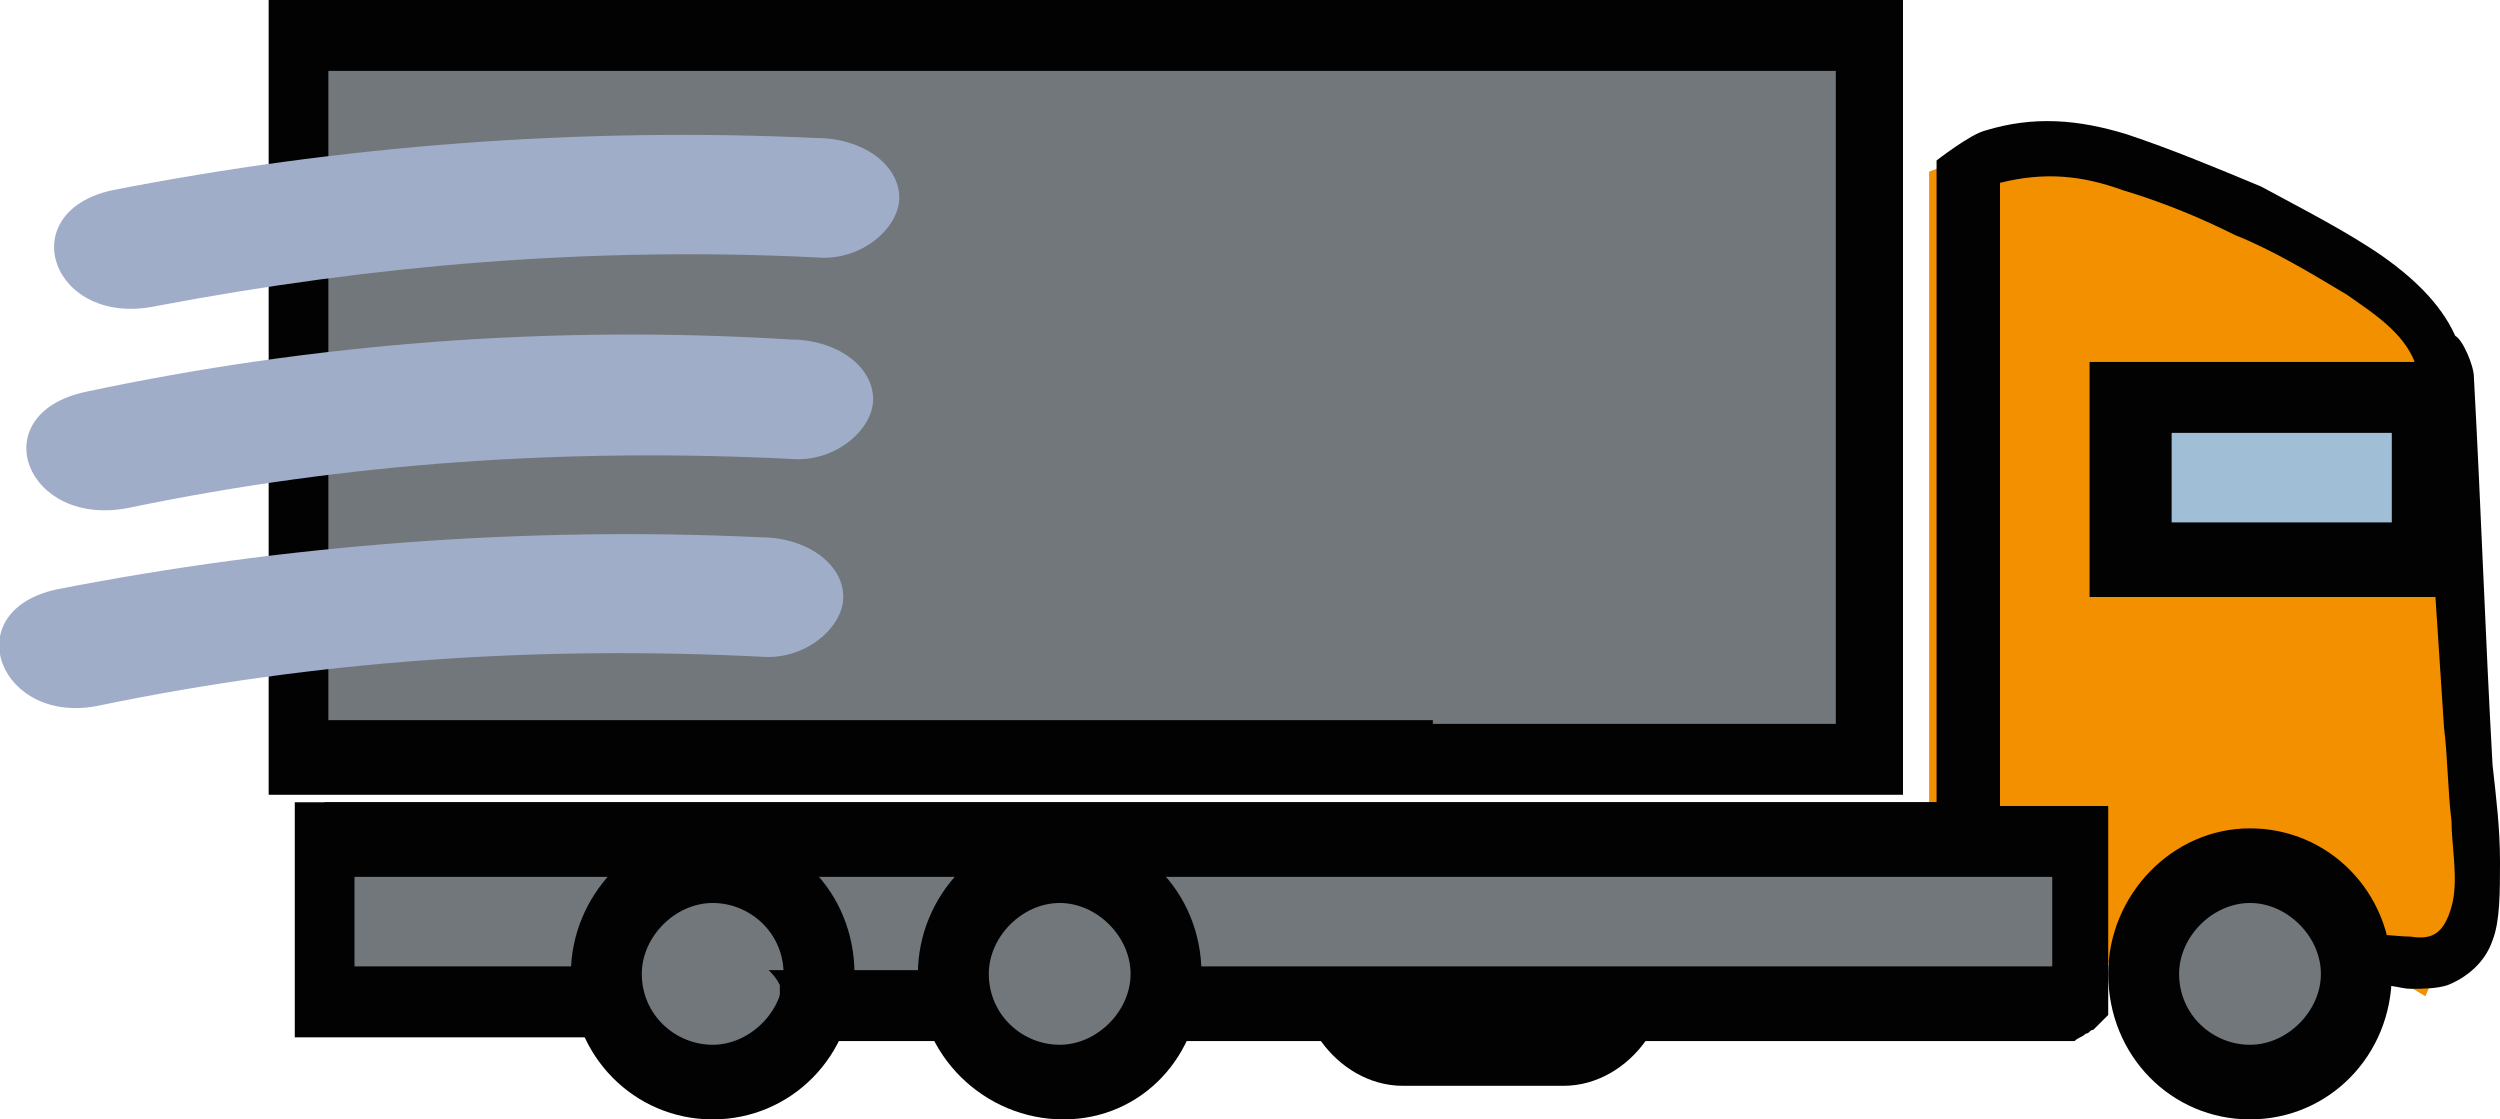
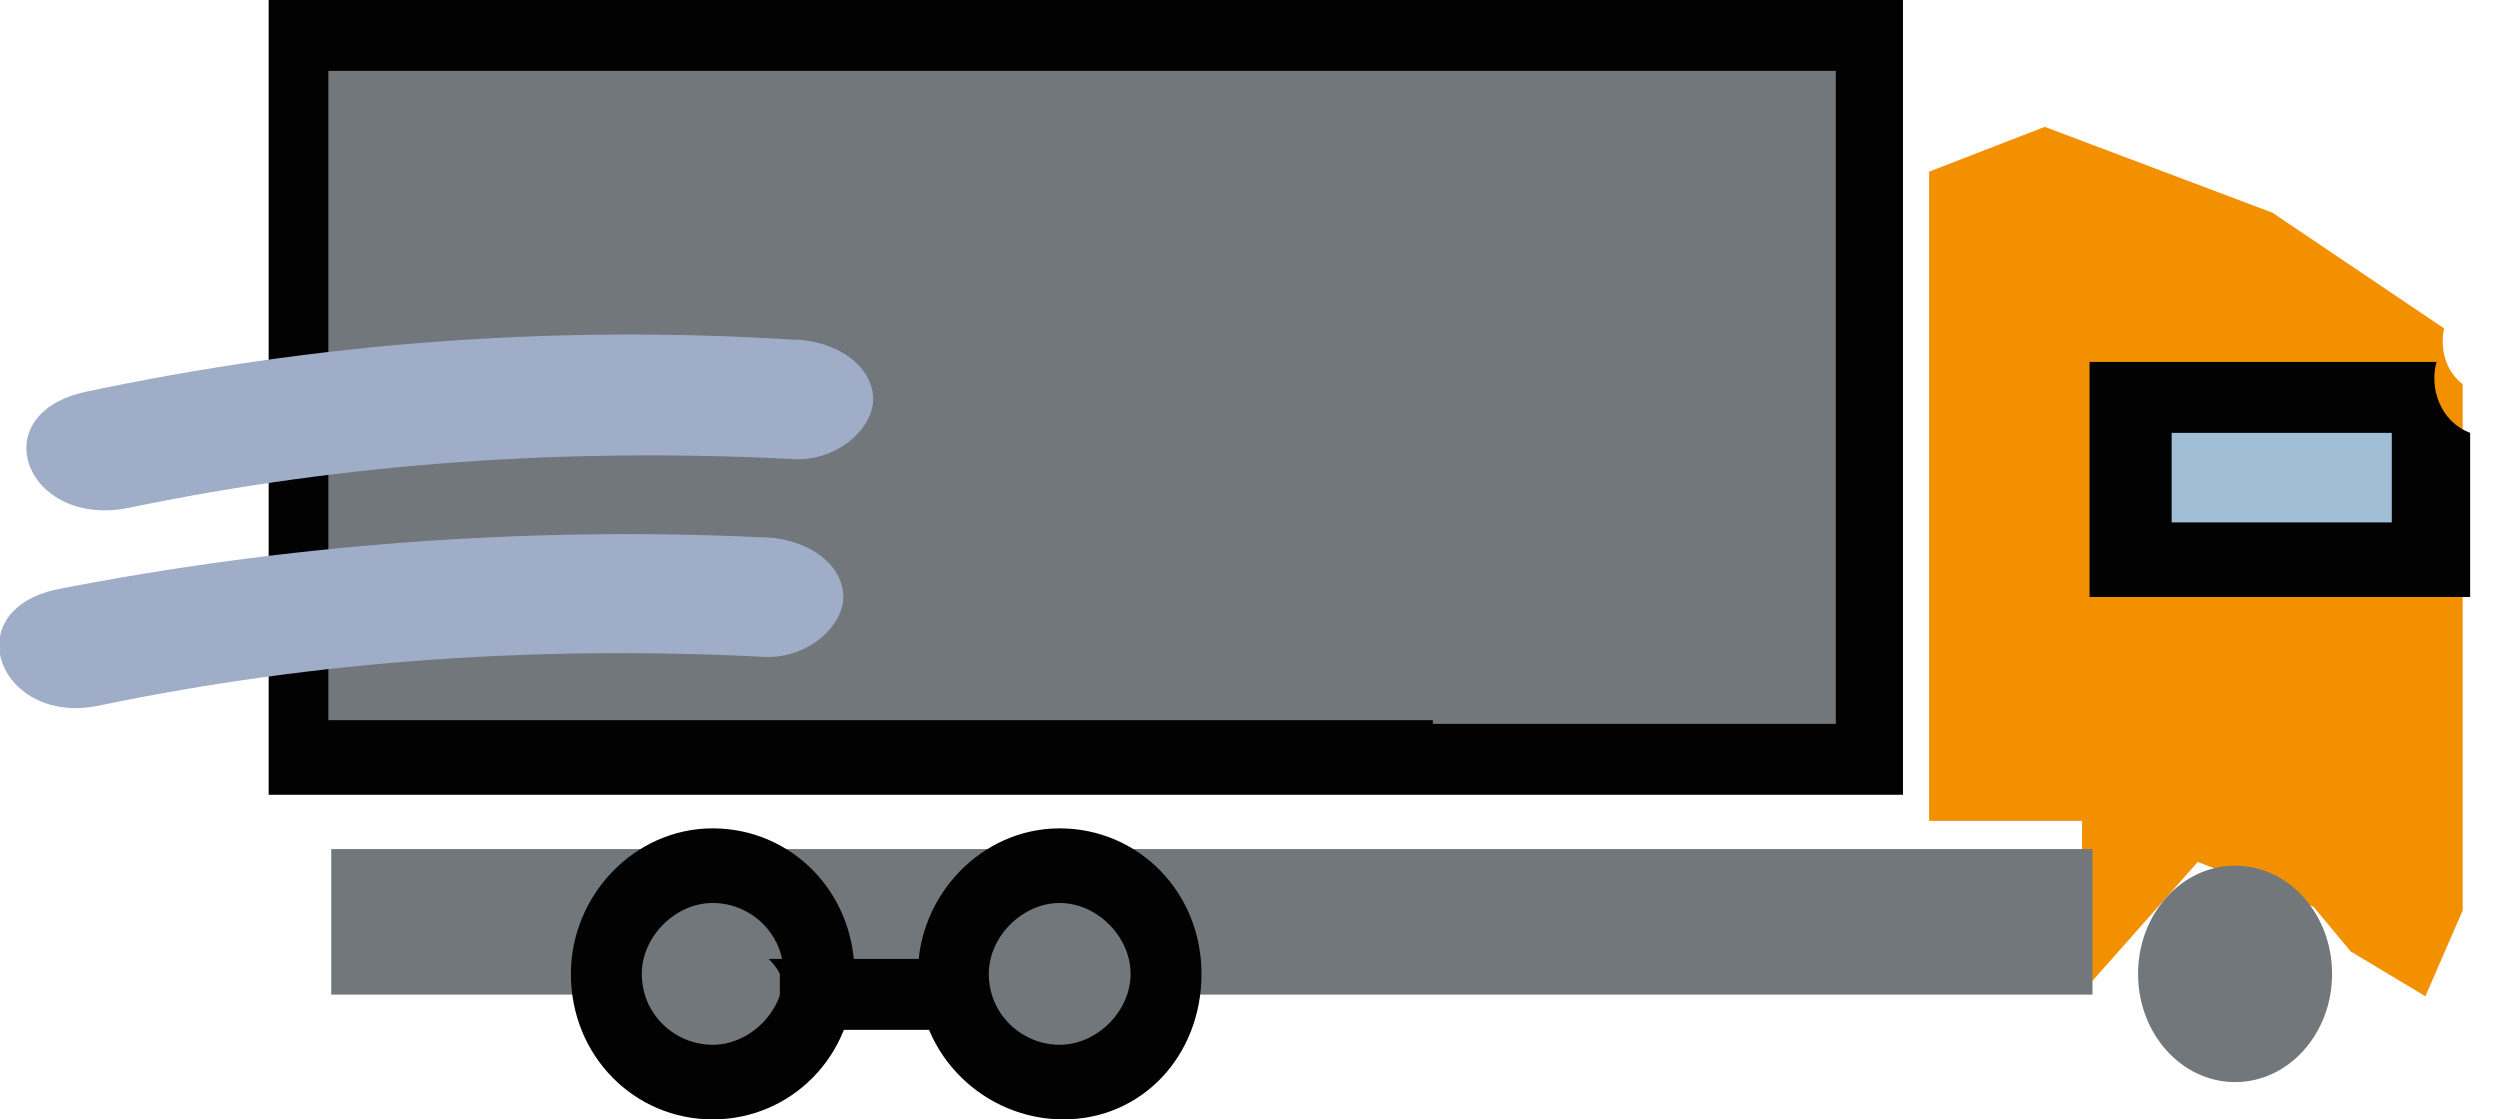
<svg xmlns="http://www.w3.org/2000/svg" version="1.1" id="Ebene_1" x="0px" y="0px" viewBox="0 0 67 30" style="enable-background:new 0 0 67 30;" xml:space="preserve">
  <style type="text/css">
	.st0{fill:#F39000;}
	.st1{fill:#71777A;}
	.st2{fill:#020203;}
	.st3{fill:#A0BFD6;}
	.st4{fill:#A0ADC9;}
</style>
  <g>
    <path class="st0" d="M65.5,8.8l-4.6-3.1l-6.1-2.3l-3.1,1.2v17.4h4.1v4.6l3.1-3.5l3.1,1.2l1,1.2l2,1.2l1-2.3V10.3   C65.5,9.9,65.4,9.3,65.5,8.8z" />
    <g>
      <rect x="8.9" y="22.7" transform="matrix(-1 -5.104684e-11 5.104684e-11 -1 64.978 49.355)" class="st1" width="47.2" height="3.9" />
      <g>
        <rect x="8" y="1" transform="matrix(-1 -5.118229e-11 5.118229e-11 -1 58.177 21.29)" class="st1" width="42.1" height="19.4" />
        <path class="st2" d="M7.2,0L51,0v21.3H7.2V0z M38.4,19.4h10.8V1.9l-40.4,0v17.4h26.5H38.4z" />
      </g>
      <g>
        <ellipse class="st1" cx="59.9" cy="26.1" rx="2.6" ry="2.9" />
-         <path class="st2" d="M56.5,26.1c0-2.1,1.7-3.9,3.8-3.9c2.1,0,3.8,1.7,3.8,3.9S62.4,30,60.3,30C58.2,30,56.5,28.3,56.5,26.1z      M58.4,26.1c0,1.1,0.9,1.9,1.9,1.9s1.9-0.9,1.9-1.9s-0.9-1.9-1.9-1.9S58.4,25.1,58.4,26.1z" />
      </g>
      <g>
        <ellipse class="st1" cx="28" cy="26.1" rx="2.6" ry="2.9" />
        <path class="st2" d="M24.6,26.1c0-2.1,1.7-3.9,3.8-3.9s3.8,1.7,3.8,3.9S30.6,30,28.5,30S24.6,28.3,24.6,26.1z M26.5,26.1     c0,1.1,0.9,1.9,1.9,1.9s1.9-0.9,1.9-1.9s-0.9-1.9-1.9-1.9S26.5,25.1,26.5,26.1z" />
      </g>
      <g>
        <ellipse class="st1" cx="18.7" cy="26.1" rx="2.6" ry="2.9" />
        <path class="st2" d="M15.3,26.1c0-2.1,1.7-3.9,3.8-3.9s3.8,1.7,3.8,3.9S21.2,30,19.1,30S15.3,28.3,15.3,26.1z M17.2,26.1     c0,1.1,0.9,1.9,1.9,1.9s1.9-0.9,1.9-1.9c0-1.1-0.9-1.9-1.9-1.9S17.2,25.1,17.2,26.1z" />
      </g>
      <g>
        <rect x="57.2" y="10.6" transform="matrix(-1 -5.104596e-11 5.104596e-11 -1 122.358 25.645)" class="st3" width="8.1" height="4.4" />
        <path class="st2" d="M65.3,9.7h-9.3V16h10.2v-4.4C65.4,11.3,65.1,10.4,65.3,9.7z M64.1,14h-5.9v-2.4h5.9V14z" />
      </g>
      <g>
        <line class="st1" x1="8.7" y1="22.5" x2="52.5" y2="22.5" />
-         <rect x="8.7" y="21.5" class="st2" width="43.8" height="1.9" />
      </g>
      <g>
-         <path class="st2" d="M25.6,26C25.6,26,25.6,26,25.6,26C25.6,26,25.6,26,25.6,26c0,0.1,0,0.2,0,0.3c-0.2,0.2-0.3,0.4-0.3,0.7     c-0.1,0.3,0,0.6,0.1,0.9h-4.8c0.1-0.1,0.2-0.2,0.2-0.4c0,0,0-0.1,0.1-0.1c0,0.1,0,0.1,0,0c0,0,0,0,0,0c0,0,0-0.1,0-0.1     c0,0,0-0.1,0-0.1c0-0.1,0-0.2,0-0.3c0-0.1,0-0.2,0-0.3c0,0,0-0.1,0-0.1c0,0,0-0.1,0-0.1c0,0-0.1-0.2,0,0     c-0.1-0.2-0.2-0.3-0.3-0.4c0,0,0,0,0,0h5.2C25.6,25.9,25.6,26,25.6,26z" />
-         <path class="st2" d="M67,23.1c0-0.9-0.1-1.7-0.2-2.6c-0.2-3.6-0.3-6.7-0.5-10.4c0-0.3-0.3-1-0.5-1.1c-0.4-0.9-1.2-1.6-1.9-2.1     c-1-0.7-2.2-1.3-3.3-1.9c-1.2-0.5-2.4-1-3.6-1.4c-1.3-0.4-2.5-0.5-3.8-0.1c-0.4,0.1-1.3,0.8-1.3,0.8v17.2h-44v6.3h8.4     c-0.3-0.6-0.3-1.4,0-1.9H9.5v-2.4H55v2.4H30.6c0,0,0,0.1,0.1,0.1c0.1,0.2,0.1,0.4,0.1,0.6v0.2c0,0.3-0.1,0.5-0.2,0.8l-0.2,0.3h5     c0.5,0.7,1.3,1.2,2.2,1.2h4.3c0.9,0,1.7-0.5,2.2-1.2c0,0,10.2,0,10.2,0h1.3c0.1-0.1,0.2-0.1,0.3-0.2c0.1,0,0.1-0.1,0.2-0.1     c0,0,0,0,0.1-0.1c0,0,0,0,0,0c0,0,0.1-0.1,0.1-0.1c0.1-0.1,0.1-0.1,0.2-0.2c0,0,0,0,0,0c0,0,0-0.4,0-0.6v-5h-2.9V4.9     c1.2-0.3,2.2-0.2,3.3,0.2c1,0.3,2,0.7,3,1.2c1,0.4,2,1,3,1.6c0.7,0.5,1.7,1.1,1.9,2.1c0,0.1,0.1,0.2,0.1,0.3     c0.2,3.1,0.4,6.2,0.6,9.2c0.1,0.8,0.1,1.7,0.2,2.5c0,0.7,0.2,1.6,0,2.3c-0.2,0.7-0.5,0.9-1.1,0.8c-0.4,0-0.8-0.1-1.1,0     c0.1,0.5-0.1,1.1-0.5,1.4c0.2,0.1,0.4,0.1,0.6,0c0.3-0.2,0.7,0,1,0c0.3,0,0.7,0,1-0.1c0.5-0.2,1-0.6,1.2-1.2     C67,24.7,67,23.9,67,23.1z" />
+         <path class="st2" d="M25.6,26C25.6,26,25.6,26,25.6,26C25.6,26,25.6,26,25.6,26c-0.2,0.2-0.3,0.4-0.3,0.7     c-0.1,0.3,0,0.6,0.1,0.9h-4.8c0.1-0.1,0.2-0.2,0.2-0.4c0,0,0-0.1,0.1-0.1c0,0.1,0,0.1,0,0c0,0,0,0,0,0c0,0,0-0.1,0-0.1     c0,0,0-0.1,0-0.1c0-0.1,0-0.2,0-0.3c0-0.1,0-0.2,0-0.3c0,0,0-0.1,0-0.1c0,0,0-0.1,0-0.1c0,0-0.1-0.2,0,0     c-0.1-0.2-0.2-0.3-0.3-0.4c0,0,0,0,0,0h5.2C25.6,25.9,25.6,26,25.6,26z" />
      </g>
    </g>
    <g>
      <path class="st4" d="M2.7,18.9c5.8-1.2,11.7-1.6,17.7-1.3c1.2,0.1,2.2-0.8,2.2-1.6c0-0.9-1-1.6-2.2-1.6    c-6.3-0.3-12.8,0.2-18.9,1.4C-1.2,16.4,0,19.5,2.7,18.9L2.7,18.9z" />
    </g>
    <g>
      <path class="st4" d="M3.5,13.6c5.8-1.2,11.7-1.6,17.7-1.3c1.2,0.1,2.2-0.8,2.2-1.6c0-0.9-1-1.6-2.2-1.6C14.8,8.7,8.4,9.2,2.3,10.5    C-0.5,11.1,0.7,14.2,3.5,13.6L3.5,13.6z" />
    </g>
    <g>
-       <path class="st4" d="M4.2,8.2C10,7.1,15.9,6.6,21.9,6.9c1.2,0.1,2.2-0.8,2.2-1.6c0-0.9-1-1.6-2.2-1.6C15.6,3.4,9.1,3.9,3,5.1    C0.3,5.7,1.4,8.8,4.2,8.2L4.2,8.2z" />
-     </g>
+       </g>
  </g>
</svg>